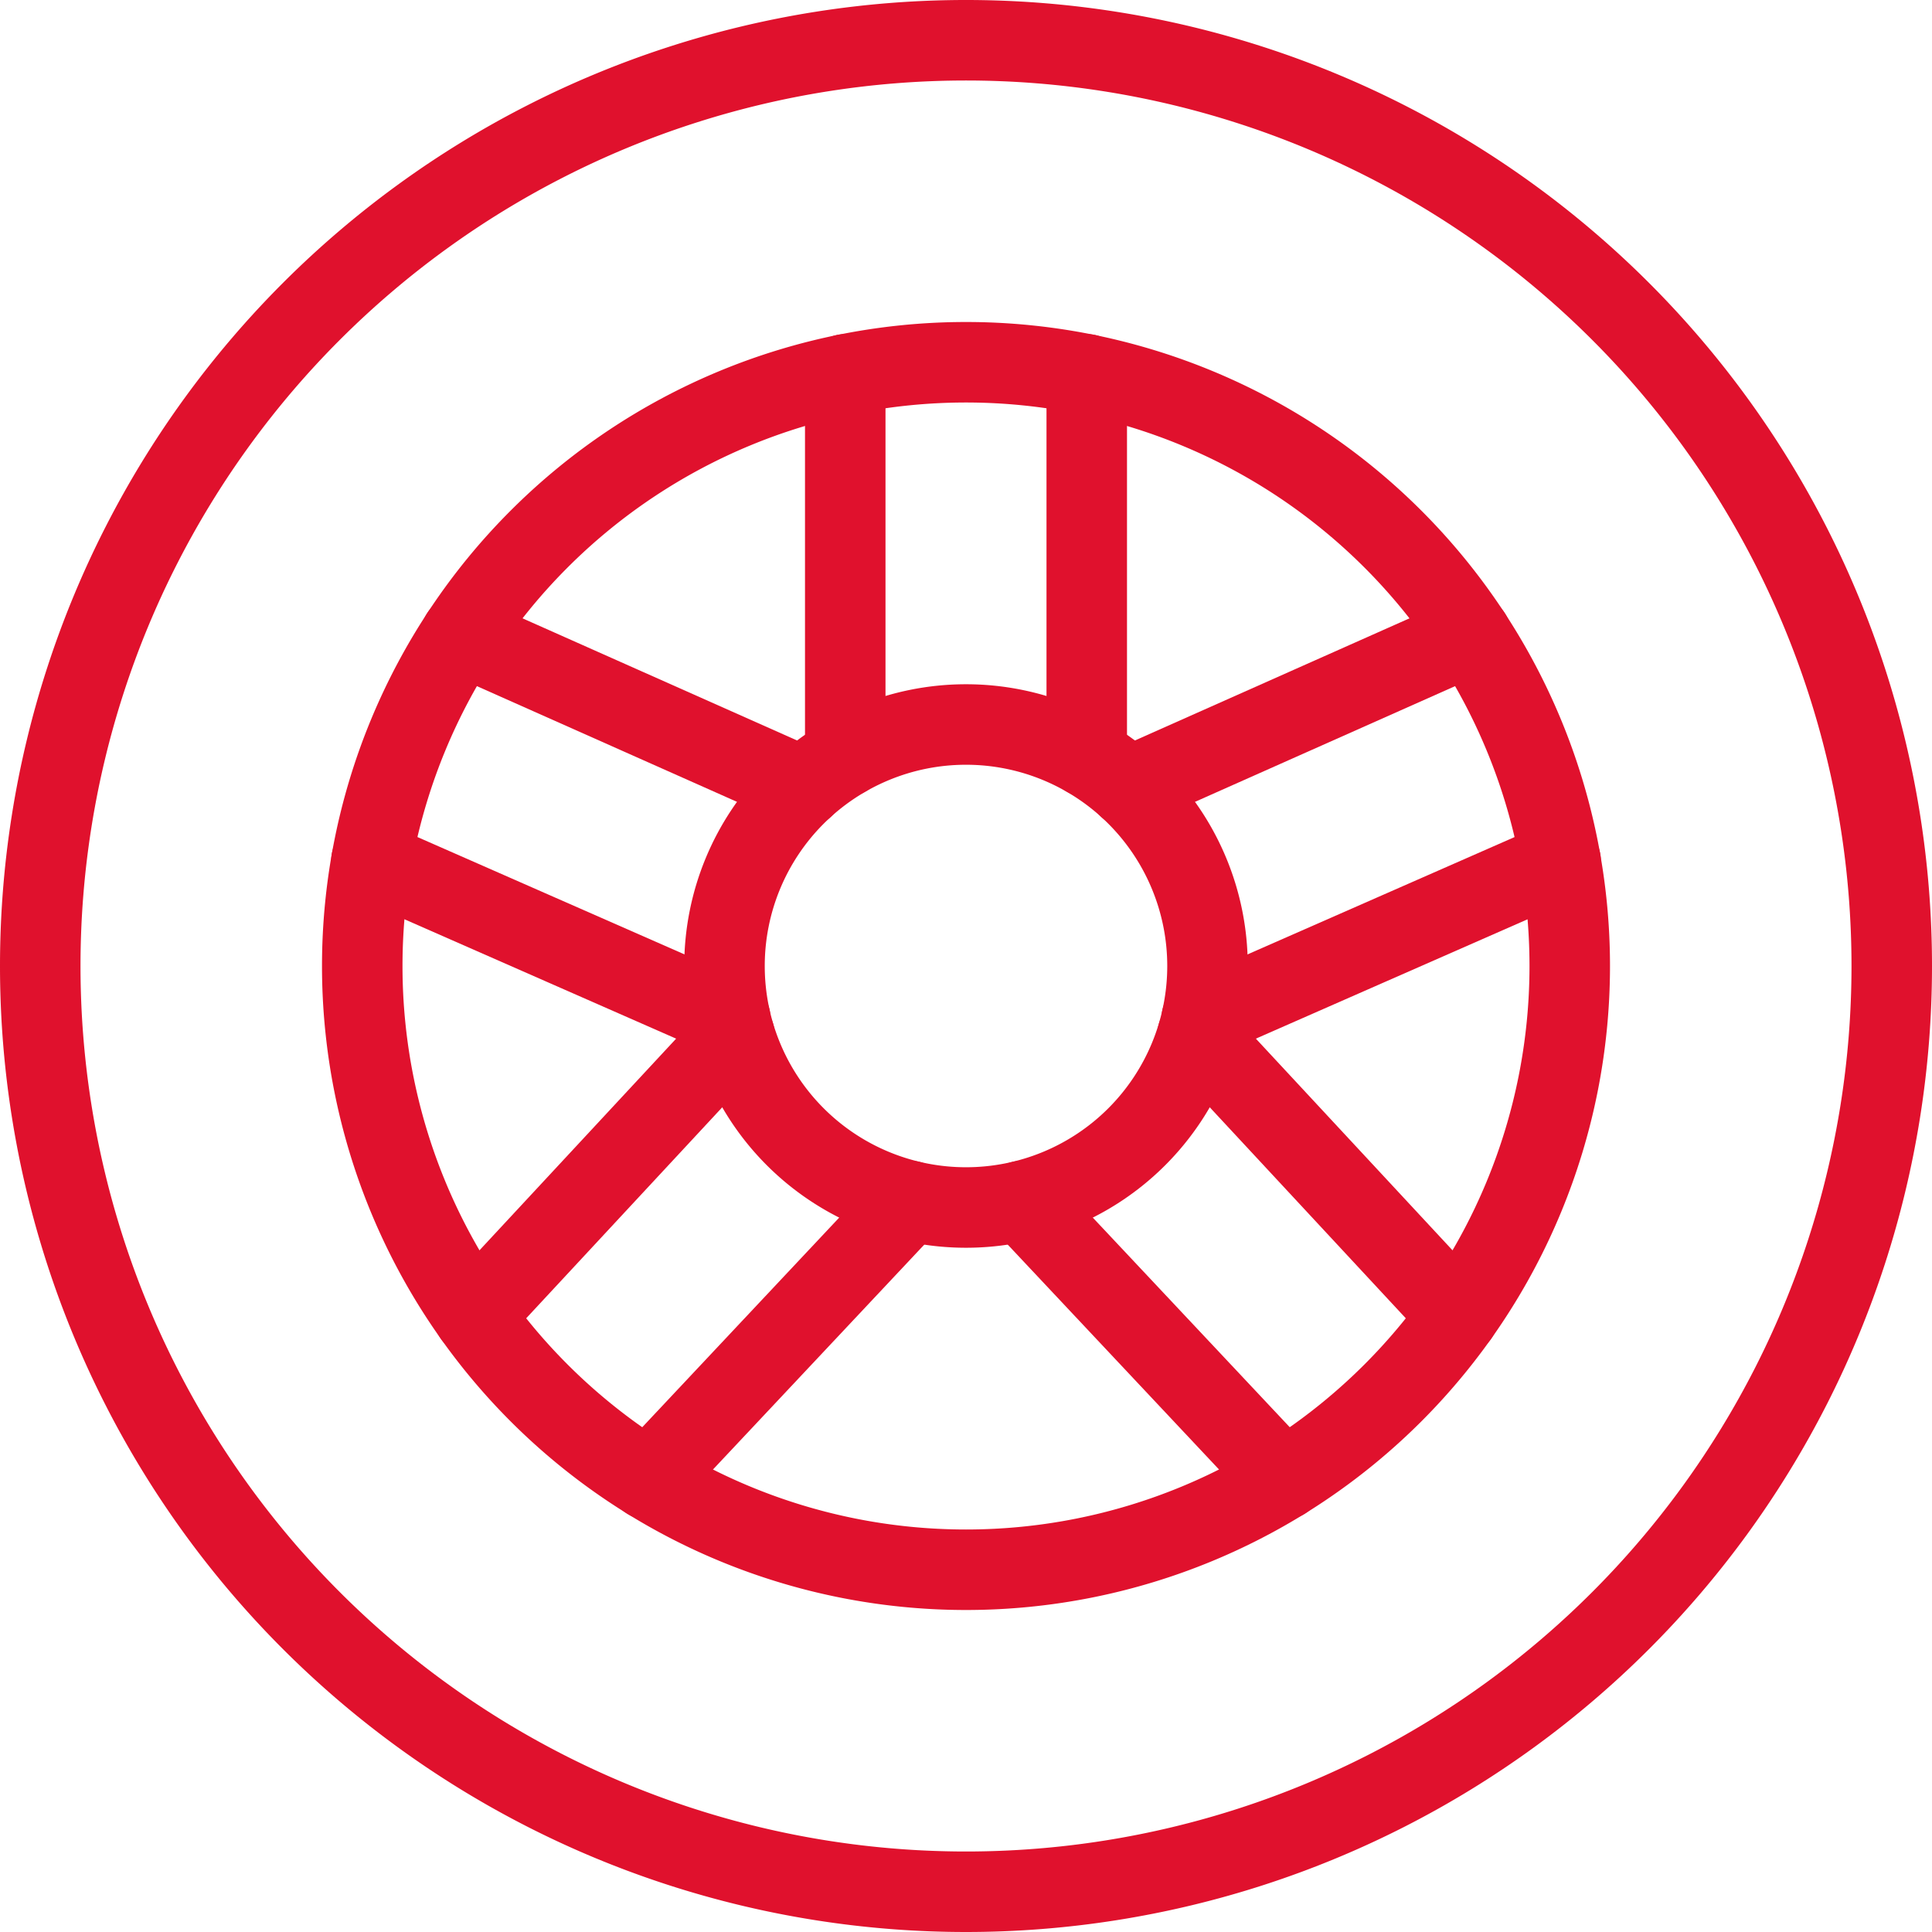
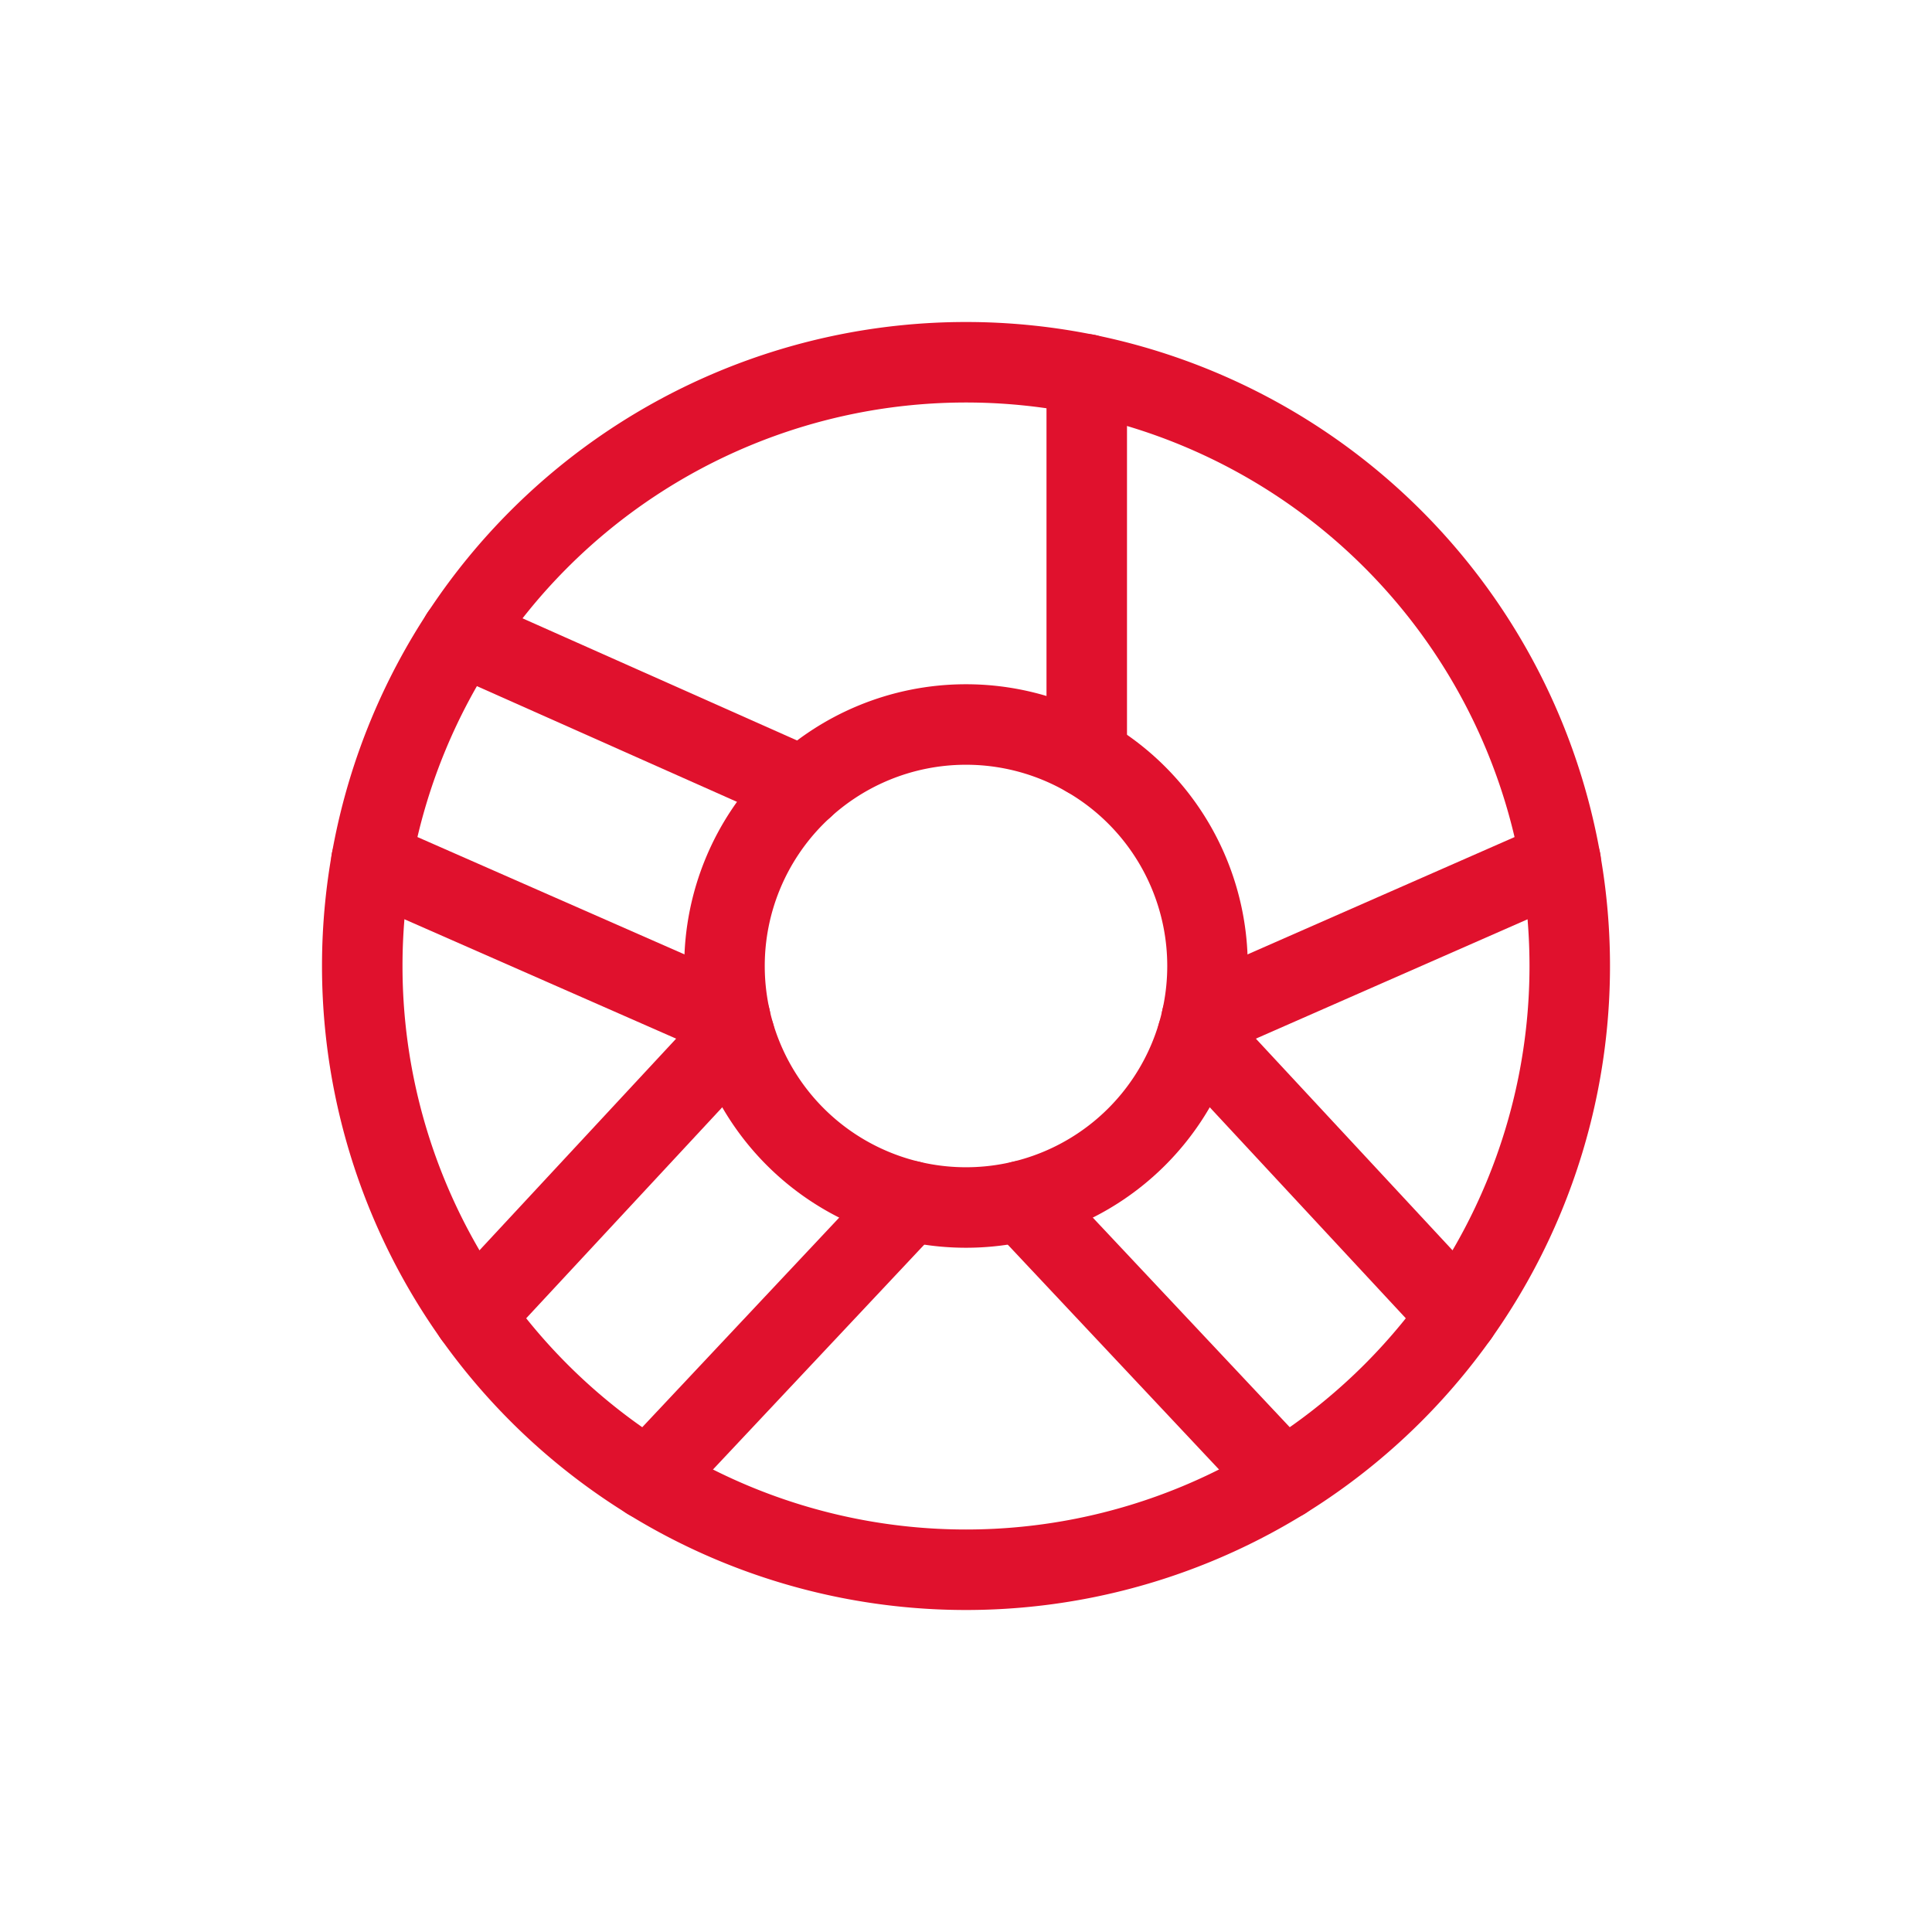
<svg xmlns="http://www.w3.org/2000/svg" viewBox="0 0 24 24">
-   <path d="M0.5 12a11.5 11.5 0 1 0 23 0 11.5 11.5 0 1 0 -23 0Z" fill="none" stroke="#e0112d" stroke-linecap="round" stroke-linejoin="round" stroke-width="1" />
  <path d="M4.5 12a7.5 7.5 0 1 0 15 0 7.5 7.5 0 1 0 -15 0Z" fill="none" stroke="#e0112d" stroke-linecap="round" stroke-linejoin="round" stroke-width="1" />
  <path d="M9 12a3 3 0 1 0 6 0 3 3 0 1 0 -6 0Z" fill="none" stroke="#e0112d" stroke-linecap="round" stroke-linejoin="round" stroke-width="1" />
-   <path d="m10.5 9.401 0 -4.751" fill="none" stroke="#e0112d" stroke-linecap="round" stroke-linejoin="round" stroke-width="1" />
  <path d="m13.5 4.65 0 4.751" fill="none" stroke="#e0112d" stroke-linecap="round" stroke-linejoin="round" stroke-width="1" />
-   <path d="m14.019 9.781 4.255 -1.893" fill="none" stroke="#e0112d" stroke-linecap="round" stroke-linejoin="round" stroke-width="1" />
  <path d="m19.387 10.693 -4.459 1.959" fill="none" stroke="#e0112d" stroke-linecap="round" stroke-linejoin="round" stroke-width="1" />
  <path d="m14.876 12.857 3.239 3.486" fill="none" stroke="#e0112d" stroke-linecap="round" stroke-linejoin="round" stroke-width="1" />
  <path d="m15.946 18.379 -3.251 -3.46" fill="none" stroke="#e0112d" stroke-linecap="round" stroke-linejoin="round" stroke-width="1" />
  <path d="M9.981 9.781 5.726 7.888" fill="none" stroke="#e0112d" stroke-linecap="round" stroke-linejoin="round" stroke-width="1" />
  <path d="m4.614 10.693 4.458 1.959" fill="none" stroke="#e0112d" stroke-linecap="round" stroke-linejoin="round" stroke-width="1" />
  <path d="m9.124 12.857 -3.239 3.486" fill="none" stroke="#e0112d" stroke-linecap="round" stroke-linejoin="round" stroke-width="1" />
  <path d="m8.054 18.379 3.251 -3.46" fill="none" stroke="#e0112d" stroke-linecap="round" stroke-linejoin="round" stroke-width="1" />
</svg>